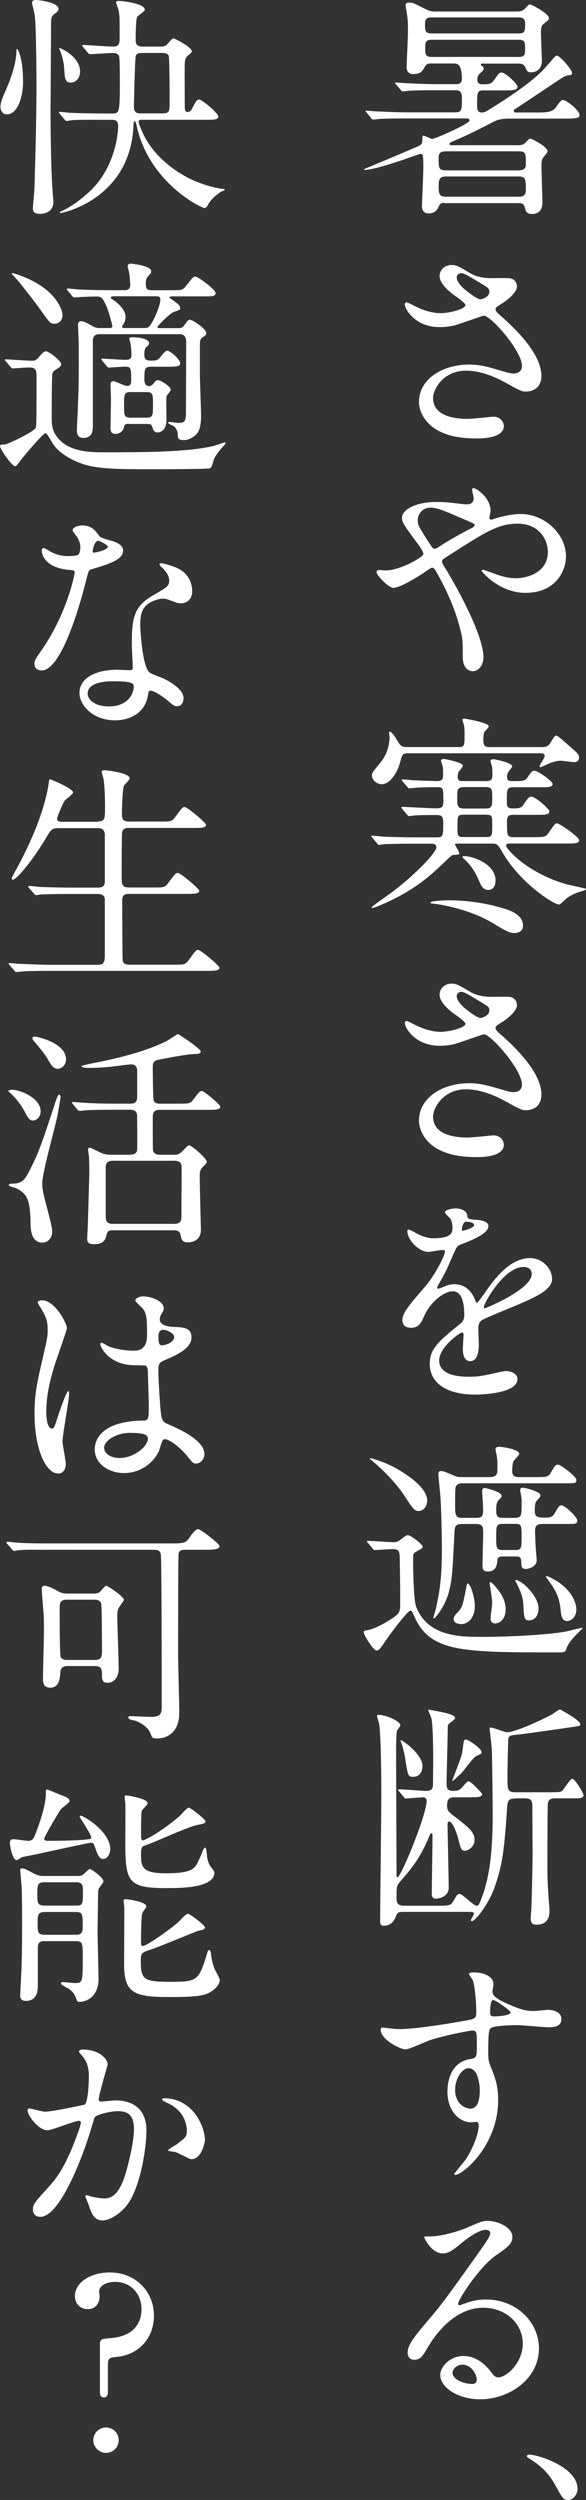
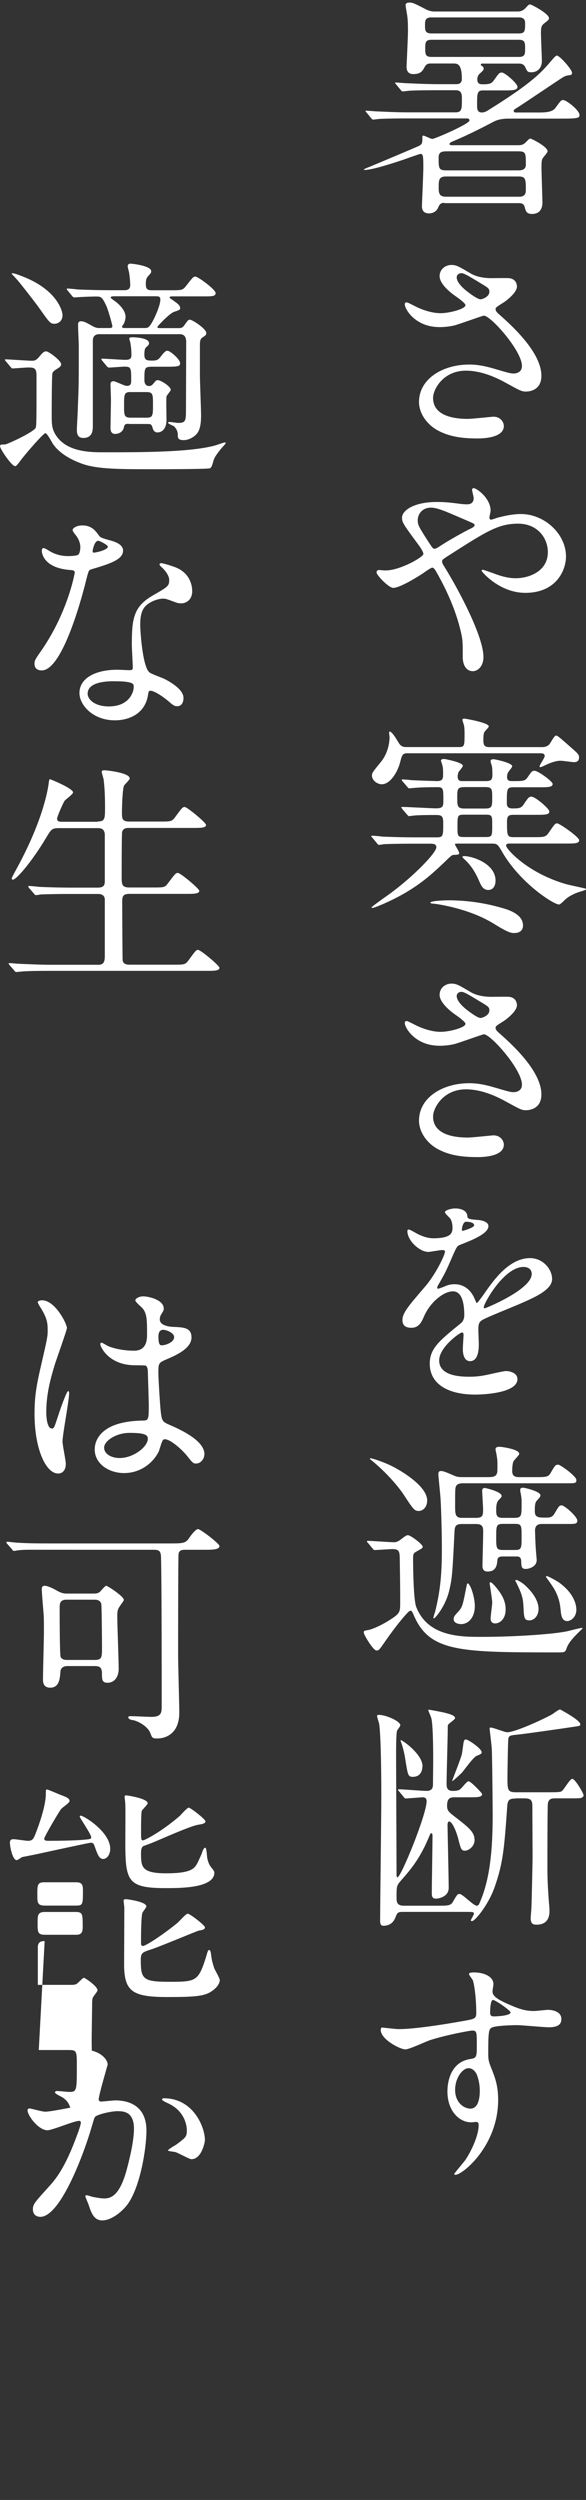
<svg xmlns="http://www.w3.org/2000/svg" id="a" width="129.66" height="552.45" viewBox="0 0 129.66 552.45">
  <rect x="0" y="0" width="129.66" height="552.45" fill="#333333" stroke="none" />
  <path d="M98.3,44.82c-.88,0-1.09.47-1.35,1.04-.36.88-1.2,1.3-2.03,1.3-1.56,0-1.56-1.25-1.56-1.66,0-.36.31-7.12.31-8.42,0-2.7-.05-3.07-.68-3.07-.1,0-3.22,1.09-3.64,1.25-2.03.68-6.92,2.29-8.58,2.29-.1,0-.26,0-.26-.1s1.09-.52,1.35-.62c.47-.21,5.15-2.13,10.35-4.37,1.25-.52,1.25-.73,1.25-2.13,0-.16,0-.36.21-.36.31,0,1.61.73,1.98.73.57,0,8.22-3.33,8.22-4.06,0-.47-.36-.47-.62-.47h-13c-1.46,0-4.06,0-6.14.1-.16,0-1.4.16-1.51.16-.21,0-.31-.1-.47-.31l-.99-1.2c-.21-.26-.26-.26-.26-.36s.1-.1.21-.1c.31,0,1.92.16,2.29.16,1.51.05,4.21.21,7.12.21h10.19c1.51,0,1.51-.62,1.51-3.07,0-.73,0-1.82-1.3-1.82h-4.11c-1.51,0-4.06,0-6.14.1-.16,0-1.4.16-1.51.16-.21,0-.31-.1-.47-.31l-.99-1.2c-.21-.26-.26-.26-.26-.36s.1-.1.21-.1c.31,0,1.92.16,2.29.16,1.51.05,4.16.21,7.12.21h3.85c.36,0,1.3,0,1.3-1.14,0-3.22-.88-3.43-1.82-3.43h-5.1c-.26,0-.88,0-1.25.68-.57,1.04-.94,1.66-2.6,1.66-1.14,0-1.46-.78-1.46-1.61,0-.36.31-6.6.31-7.85,0-1.72-.05-2.6-.16-3.43-.05-.31-.36-2.03-.36-2.34,0-.52.52-.57.83-.57.68,0,.99.1,3.48,1.4,1.09.57,1.66.57,2.18.57h18.36c.68,0,1.2-.26,1.66-.73.62-.68.73-.83,1.04-.83s4.16,2.03,4.16,3.02c0,.36-.1.42-1.09,1.2-.52.42-.68.78-.68,2.03,0,.99.21,5.82.21,6.24,0,1.4-.83,2.5-2.34,2.5-.83,0-.88-.16-1.35-1.14-.36-.78-1.09-.78-1.35-.78h-8.16c-.1,0-.31,0-.31.26,0,.16.1.21.16.21.16.1.47.26.47.68,0,.26-.21.47-.94,1.14-.26.26-.47.62-.47,1.25,0,.73.36,1.04,1.14,1.04,1.66,0,2.03-.16,2.6-.99,1.04-1.46,1.14-1.61,1.72-1.61.62,0,3.43,2.39,3.43,3.17s-1.2.78-2.96.78h-4.68c-1.3,0-1.3.68-1.3,3.22,0,.83,0,1.66,1.09,1.66.52,0,1.09-.31,1.4-.52,9.88-6.14,11.8-8.42,13.94-10.92.31-.36.94-1.14,1.2-1.14.68,0,3.38,3.12,3.38,3.8,0,.42-.26.52-.47.52-.78.1-1.04.16-1.77.62-1.46.94-8.53,5.72-10.19,6.76-.42.26-.47.31-.47.52,0,.36.31.36.52.36h4.78c1.51,0,3.22,0,3.95-1.04,1.09-1.51,1.25-1.72,1.66-1.72.73,0,3.64,2.24,3.64,3.33,0,.52-.16.78-3.17.78h-12.53c-1.82,0-2.86.42-3.48.78q-5.15,2.7-8.53,4.11c-.62.26-1.04.42-1.04.73,0,.26.36.26.57.26h14.61c.42,0,1.09,0,1.72-.68.62-.62.73-.78.99-.78s3.8,1.77,3.8,2.81c0,.26-.88,1.25-1.04,1.46-.26.42-.31.78-.31,2.08,0,1.14.21,7.23.21,7.75,0,.73-.16,2.55-2.29,2.55-1.25,0-1.4-.62-1.66-1.61-.21-.78-.94-.78-1.3-.78h-16.48ZM95.44,3.85c-1.4,0-1.4.78-1.4,1.77s0,1.77,1.4,1.77h19.4c1.35,0,1.35-.62,1.35-2.34,0-1.2-1.04-1.2-1.35-1.2h-19.4ZM95.44,8.79c-1.35,0-1.35.73-1.35,1.87,0,1.25,0,1.92,1.35,1.92h19.4c1.35,0,1.35-.68,1.35-1.87s0-1.92-1.35-1.92h-19.4ZM98.82,33.44c-1.14,0-1.77.21-1.77,1.35,0,2.44,0,2.86,1.77,2.86h15.81c.57,0,1.72,0,1.72-1.25,0-2.6,0-2.96-1.72-2.96h-15.81ZM98.62,39c-1.51,0-1.56.88-1.56,2.29,0,1.3.05,2.18,1.56,2.18h16.17c.52,0,1.56,0,1.56-1.4,0-2.39,0-3.07-1.56-3.07h-16.17Z" fill="#fff" />
  <path d="M97.21,72.28c-5.36,0-7.64-4-7.64-4.99,0-.26.05-.47.42-.47.21,0,1.09.47,2.13.99,1.72.83,3.69,1.4,5.36,1.4,1.98,0,5.51-.94,5.51-1.77,0-.47-1.72-1.66-2.39-2.13-1.4-.99-3.33-2.76-3.33-4.26,0-1.66,1.4-2.5,2.6-2.5,1.09,0,1.61.31,4,1.72.68.42,2.08,1.2,4.89,1.2.62,0,3.28-.05,3.85,0,1.77.16,1.77,1.72,1.77,1.87,0,1.35-2.44,3.22-3.17,3.64-1.4.88-1.56.99-1.56,1.35s.31.73.62.99c2.7,2.39,9.52,8.42,9.52,13.73,0,3.48-3.12,3.48-3.43,3.48-.94,0-1.3-.21-4.42-1.92-1.98-1.09-5.3-2.7-8.84-2.7-5.04,0-7.28,4.11-7.28,6.03,0,3.33,3.28,4.63,7.7,4.63.88,0,5.3-.47,5.41-.47,1.72-.16,2.55,1.14,2.55,2.03,0,2.76-4.99,2.76-5.93,2.76-4.32,0-6.6-.73-8.37-1.61-2.65-1.3-4.47-3.9-4.47-6.45,0-5.15,5.3-8.27,11.08-8.27,1.25,0,2.76.1,5.62.94,3.22.94,3.54,1.04,4.26,1.04.57,0,1.82-.26,1.82-1.66,0-3.38-6.92-11.13-8.42-11.13-.31,0-5.51,1.92-6.6,2.18-1.56.36-3.02.36-3.22.36ZM106.36,66.14c.31,0,1.92-.52,1.92-1.66,0-.68-.16-.83-1.82-1.82-3.43-2.08-3.85-2.29-4.42-2.29-.36,0-.99.26-.99.94,0,1.25,1.87,2.76,2.29,3.07.73.57,2.34,1.77,3.02,1.77Z" fill="#fff" />
  <path d="M85.46,126.05c2.96,0,8.22-2.91,8.22-3.64,0-.36-.47-1.14-.83-1.66-3.48-4.73-3.9-5.25-3.9-6.34,0-1.66,2.76-3.48,7.64-3.48,1.61,0,2.86.1,4.84.36,1.09.16,1.77.16,1.92.16.88,0,1.46-.42,1.46-1.4,0-.26-.36-1.56-.36-1.82,0-.21.16-.36.36-.36.62,0,3.74,2.18,3.74,4.99,0,.26-.26,1.25-.26,1.51,0,.16.05.47.36.47.26,0,1.3-.42,1.56-.47,1.4-.36,3.28-.78,5.04-.78,5.25,0,9.98,4.42,9.98,9.36,0,3.12-2.18,8.06-9,8.06-5.72,0-9.67-4.68-9.67-4.89,0-.16.16-.21.31-.21.1,0,1.87.62,2.18.73,1.51.57,3.12,1.14,5.1,1.14,2.7,0,7.07-1.4,7.07-5.77,0-3.07-2.24-6.29-6.6-6.29s-7.02,1.72-15.24,6.97c-1.56.99-1.56,1.04-1.56,1.4,0,.31.16.62.57,1.25,3.12,5.04,8.58,15.29,8.58,19.86,0,2.03-1.25,3.12-2.34,3.12-1.56,0-2.24-1.51-2.24-3.07,0-3.64,0-4-.57-6.24-.36-1.46-1.61-6.34-5.46-12.95-.21-.31-.42-.62-.73-.62-.26,0-1.46.83-2.18,1.35-.57.36-4.84,3.12-6.45,3.12-.99,0-3.69-2.81-3.69-3.43,0-.31.26-.52.47-.52s.99.1,1.66.1ZM92.43,114.97c0,1.04.21,1.4,2.34,4.73.94,1.4.99,1.56,1.4,1.56.36,0,.83-.36,1.25-.62,1.4-.94,5.1-3.07,6.86-3.9.52-.26.73-.47.73-.73,0-.21-.16-.31-1.61-.94-4.94-2.13-5.93-2.55-7.23-2.81-2.5-.47-3.74,1.2-3.74,2.7Z" fill="#fff" />
  <path d="M89.05,178.78c-.21-.26-.26-.31-.26-.36,0-.1.1-.1.21-.1,1.2,0,6.45.31,7.49.31,1.61,0,1.61-.57,1.61-1.77,0-2.5,0-2.91-1.25-2.91-.68,0-3.59,0-5.15.16-.21,0-.94.1-1.14.1-.16,0-.26-.1-.42-.31l-1.04-1.2q-.21-.26-.21-.36c0-.1.05-.1.21-.1.26,0,1.61.1,1.87.16.88.05,5.36.21,5.67.21,1.35,0,1.4-.57,1.4-1.56,0-.88,0-1.51-.21-2.08,0-.1-.26-.78-.26-.83,0-.42.47-.42.73-.42.1,0,4.11.73,4.11,1.51,0,.26-.78,1.14-.94,1.35-.05.1-.21.57-.21.99,0,1.04.62,1.04,1.04,1.04h5.25c1.3,0,1.4-.52,1.4-1.51,0-.26,0-1.2-.1-1.77-.05-.16-.31-.94-.31-1.14,0-.42.57-.42.68-.42.21,0,4.11.78,4.11,1.56,0,.26-.73,1.04-.83,1.25-.21.21-.31.78-.31,1.09,0,.94.57.94,1.3.94,2.24,0,2.7,0,3.28-.88.88-1.3.99-1.4,1.51-1.4.78,0,4,2.34,4,2.91,0,.73-1.04.73-2.81.73h-5.82c-1.51,0-1.51.36-1.51,3.48,0,.57.1,1.2,1.25,1.2,1.4,0,1.92-.05,2.44-.83,1.04-1.56,1.2-1.77,1.77-1.77.83,0,3.95,2.65,3.95,3.28,0,.73-1.09.73-2.81.73h-5.1c-.88,0-1.46.1-1.46,1.4,0,3.17,0,3.54,1.46,3.54h4.37c2.24,0,2.7,0,3.33-.88,1.35-1.98,1.51-2.18,1.92-2.18.52,0,4.89,3.02,4.89,3.74s-1.04.73-2.81.73h-12.58c-.31,0-.78,0-.78.47,0,.68,4.63,6.03,13.37,8.53.62.16,3.33.73,3.9.88.26.05.42.1.42.26,0,.1-.88.36-1.04.42-.99.26-2.39.83-3.33,1.61-.36.26-1.25,1.3-1.61,1.3-1.2,0-8.58-4.73-12.53-11.54-.99-1.72-1.14-1.92-2.29-1.92h-7.64c-.36,0-.57,0-.57.16,0,.21.94,1.56.94,1.92s-.21.36-1.2.42c-.42,0-.57.16-2.18,1.72-3.02,2.86-6.34,5.98-13.26,9.05-.52.21-2.13.94-2.55.94-.1,0-.21,0-.21-.1,0-.16,2.6-1.98,2.86-2.18,5.62-3.85,11.49-9.78,11.49-11.13,0-.78-.83-.78-1.4-.78h-3.64c-4.52,0-6.03.1-6.55.1-.16.05-.94.16-1.09.16-.21,0-.31-.16-.47-.36l-.99-1.2c-.1-.1-.26-.26-.26-.31,0-.1.1-.16.21-.16.36,0,1.98.16,2.29.21,2.55.1,4.68.16,7.12.16h4.84c1.46,0,1.46-.31,1.46-3.22,0-1.51-.36-1.72-1.61-1.72s-4.06,0-5.2.16c-.16,0-.57.1-.73.1-.21,0-.36-.26-.47-.36l-.99-1.14ZM90.4,166.45c-1.35,0-1.4.21-1.92,2.18-.47,1.82-2.08,4.68-4,4.68-1.04,0-2.18-.88-2.18-1.92,0-.62.21-.83,1.98-3.02,1.25-1.51,1.87-3.54,1.92-5.41,0-.21-.21-1.3,0-1.3.52,0,1.35,1.4,1.98,2.44.57.99,1.25.99,1.82.99h11.54c1.25,0,1.25-.31,1.25-3.02,0-.88-.05-1.56-.16-1.92-.05-.16-.31-.94-.31-1.09,0-.26.36-.26.47-.26.05,0,5.36.88,5.36,1.72,0,.21-.83,1.04-.94,1.2-.26.36-.26,1.35-.26,1.72,0,1.09.1,1.66,1.35,1.66h11.49c.47,0,1.14,0,1.72-.57.26-.21,1.09-1.98,1.51-1.98.31,0,.57.21,2.76,2.13,2.08,1.82,2.34,2.03,2.34,2.7,0,1.04-.83,1.04-1.14,1.04-.42,0-2.44-.31-2.91-.31-.36,0-1.09,0-2.76.68-.26.1-1.46.73-1.72.73-.16,0-.21-.05-.21-.1,0-.42,1.14-1.92,1.14-2.34,0-.62-.52-.62-1.25-.62h-28.86ZM99.08,198.95c3.85,0,7.9.47,12.27,1.77,2.39.68,4.37,1.82,4.37,3.8,0,1.56-1.46,1.66-1.87,1.66-.73,0-1.2.05-4.63-2.08-5.67-3.48-13-4.42-13.52-4.42-.21,0-.47-.1-.47-.21-.05-.42,3.43-.52,3.85-.52ZM102.83,173.94c-1.66,0-1.66.42-1.66,2.44,0,1.87.1,2.29,1.66,2.29h4.47c1.61,0,1.61-.42,1.61-2.5,0-1.82-.05-2.24-1.61-2.24h-4.47ZM107.51,184.97c1.4,0,1.4-.26,1.4-2.65,0-2.03,0-2.29-1.4-2.29h-4.89c-1.4,0-1.4.26-1.4,2.65,0,2.03,0,2.29,1.4,2.29h4.89ZM109.64,194.64c0,1.09-.52,2.03-1.61,2.03s-1.56-.94-1.87-1.66c-.62-1.4-1.46-3.38-3.48-5.2-.26-.21-.36-.42-.36-.52.26-.52,7.33.83,7.33,5.36Z" fill="#fff" />
  <path d="M97.21,231.09c-5.36,0-7.64-4-7.64-4.99,0-.26.05-.47.42-.47.21,0,1.09.47,2.13.99,1.72.83,3.69,1.4,5.36,1.4,1.98,0,5.51-.94,5.51-1.77,0-.47-1.72-1.66-2.39-2.13-1.4-.99-3.33-2.76-3.33-4.26,0-1.66,1.4-2.5,2.6-2.5,1.09,0,1.61.31,4,1.72.68.42,2.08,1.2,4.89,1.2.62,0,3.28-.05,3.85,0,1.77.16,1.77,1.72,1.77,1.87,0,1.35-2.44,3.22-3.17,3.64-1.4.88-1.56.99-1.56,1.35s.31.73.62.99c2.7,2.39,9.52,8.42,9.52,13.73,0,3.48-3.12,3.48-3.43,3.48-.94,0-1.3-.21-4.42-1.92-1.98-1.09-5.3-2.7-8.84-2.7-5.04,0-7.28,4.11-7.28,6.03,0,3.33,3.28,4.63,7.7,4.63.88,0,5.3-.47,5.41-.47,1.72-.16,2.55,1.14,2.55,2.03,0,2.76-4.99,2.76-5.93,2.76-4.32,0-6.6-.73-8.37-1.61-2.65-1.3-4.47-3.9-4.47-6.45,0-5.15,5.3-8.27,11.08-8.27,1.25,0,2.76.1,5.62.94,3.22.94,3.54,1.04,4.26,1.04.57,0,1.82-.26,1.82-1.66,0-3.38-6.92-11.13-8.42-11.13-.31,0-5.51,1.92-6.6,2.18-1.56.36-3.02.36-3.22.36ZM106.36,224.95c.31,0,1.92-.52,1.92-1.66,0-.68-.16-.83-1.82-1.82-3.43-2.08-3.85-2.29-4.42-2.29-.36,0-.99.26-.99.94,0,1.25,1.87,2.76,2.29,3.07.73.57,2.34,1.77,3.02,1.77Z" fill="#fff" />
  <path d="M89.05,291.67c0-1.56,1.46-3.22,4.99-7.33,2.34-2.7,4.42-7.02,4.42-7.75,0-.31-.36-.36-.57-.36-.52,0-2.65.42-3.12.42-1.98,0-4.63-2.55-4.63-4.58,0-.16,0-.36.31-.36s1.66.83,1.98.99c.62.31,2.03.94,3.43.94,4.26,0,4.26-1.4,4.26-2.44,0-.31-.05-1.14-.42-1.82-.16-.26-1.25-1.2-1.25-1.51,0-.42,1.35-.83,2.29-.83,1.25,0,2.55.47,2.65,1.61.05.68.26.78,2.34.94.36,0,2.34.26,2.34,1.35,0,1.72-3.8,3.17-6.19,4.11-.78.31-.83.42-1.98,3.07-1.25,2.86-1.46,3.28-2.81,5.62-.26.47-.36.62-.36.83,0,.1.05.21.21.21s1.14-.36,1.61-.57c.57-.26,1.25-.42,2.03-.42.68,0,3.07.1,4.42,3.17.36.88.42.99.52.99.16,0,1.87-2.39,2.13-2.81,1.72-2.39,5.1-7.12,9.62-7.12,2.86,0,4.89,2.44,4.89,4.63,0,2.44-4.11,4.16-7.33,5.56-1.3.57-7.18,2.91-8.11,3.48-.83.52-.88,1.09-.88,2.18,0,.47.1,2.65.1,3.12,0,.83,0,3.8-1.92,3.8-1.4,0-1.61-1.72-1.61-2.65,0-.52.16-3.02.16-3.07,0-.21,0-.62-.36-.62-.42,0-5.04,3.22-5.04,6.19,0,3.59,5.2,3.59,6.71,3.59,1.3,0,2.29-.1,3.33-.31.73-.1,4.06-.94,4.73-.94,1.09,0,2.55.52,2.55,1.77,0,3.22-8.06,3.43-9.31,3.43-6.6,0-10.09-2.7-10.09-6.81,0-3.33,1.98-4.99,6.86-8.94.52-.42.78-1.04.78-1.82,0-2.34-.42-5.25-2.5-5.25s-5.04,2.39-6.4,5.51c-.57,1.3-1.14,2.55-2.81,2.55-.99,0-1.98-.31-1.98-1.72ZM102.31,272.01c.1,0,2.6-.68,2.6-1.25,0-.68-1.3-.78-1.77-.78-.73,0-.94,1.46-.94,1.66s0,.36.1.36ZM107.04,288.86c0,.1.05.26.21.26s10.4-4.16,10.4-7.59c0-1.3-1.14-1.56-1.82-1.56-4.32,0-8.79,8.06-8.79,8.89Z" fill="#fff" />
  <path d="M81.4,340.97q-.21-.26-.21-.31c0-.1.1-.16.16-.16.83,0,4.94.31,5.88.31.36,0,.83-.16,1.25-.47,1.04-.78,1.4-1.09,1.77-1.09.62,0,3.28,2.03,3.28,2.55,0,.31-.16.36-1.35,1.04-.78.42-.78.62-.78,1.77,0,2.13.1,8.89.68,10.45,2.55,6.66,9.88,6.66,14.46,6.66,7.38,0,15.6-.57,18.77-1.2.52-.1,3.02-.78,3.43-.78,0,0,.16,0,.16.1,0,.05-.78.78-.94.94-.52.52-2.08,2.03-2.55,3.33-.31.94-.42,1.04-1.66,1.04-21.58,0-28.55,0-32.08-7.96-.31-.68-.52-1.25-.78-1.25s-.57.26-.68.42c-1.61,1.66-3.85,4.68-5.3,6.81-.99,1.4-1.09,1.56-1.61,1.56-.73,0-2.81-3.48-2.81-3.95,0-.42.1-.42.99-.57,1.14-.21,3.43-1.35,4.78-2.24,2.29-1.46,2.29-1.72,2.29-4,0-1.77,0-3.38-.1-9.78-.05-1.35-.16-1.87-1.61-1.87-.62,0-3.38.21-3.95.21-.21,0-.26-.1-.47-.36l-.99-1.2ZM94.51,331.61c0,1.51-.99,2.29-1.87,2.29-.94,0-1.2-.36-3.48-3.85-.57-.83-2.86-3.95-6.81-7.23-.47-.36-.52-.42-.52-.47s.1-.1.21-.1c.16,0,2.65.68,5.04,1.92.78.42,7.44,3.95,7.44,7.44ZM108.34,326.41c1.72,0,1.72-.88,1.72-1.92,0-1.4.05-1.61-.16-2.81,0-.21-.26-1.2-.26-1.4,0-.31.16-.57.88-.57.42,0,4.37.52,4.37,1.56,0,.31-1.2,1.4-1.3,1.72-.21.47-.26,1.56-.26,2.03s0,1.4,1.46,1.4h3.74c2.18,0,2.76,0,3.28-.88.99-1.72,1.09-1.87,1.72-1.87.47,0,4,2.55,4,3.38,0,.73-.21.73-2.29.73h-22.83c-.62,0-1.09.1-1.4.47-.31.42-.31.78-.31,4.47,0,1.77,0,2.7,1.46,2.7h3.17c1.46,0,1.56-.52,1.56-1.82,0-.62-.21-3.9-.21-4.11s.05-.68.57-.68c.1,0,3.74.78,3.74,1.77,0,.26-.05.26-.73.99-.47.57-.47,1.46-.47,2.34,0,1.2.36,1.51,1.46,1.51h2.5c1.66,0,1.66-.42,1.66-3.02,0-.47.05-.94-.1-1.82,0-.16-.21-1.04-.21-1.25,0-.47.21-.57.62-.57.47,0,3.85.83,3.85,1.66,0,.36-.1.42-.88,1.3-.26.31-.36.94-.36,1.98s.05,1.66,1.82,1.66h.94c.68,0,1.2-.21,1.56-.83.99-1.66,1.09-1.87,1.61-1.87.68,0,3.48,2.5,3.48,3.38,0,.73-.57.73-1.92.73h-5.98c-1.14,0-1.46.68-1.46,1.46,0,.16.1,3.28.16,3.8,0,.42.21,2.5.21,2.7,0,1.61-1.92,1.98-2.39,1.98-.99,0-.99-.47-1.04-1.72,0-1.04-.68-1.04-1.09-1.04h-3.07c-.94,0-1.09.52-1.09.68-.1,1.09-.21,2.65-2.18,2.65-1.14,0-1.14-.88-1.14-1.35s.16-6.14.16-7.28c0-1.04,0-1.87-1.56-1.87h-3.17c-1.2,0-1.56.36-1.61,1.61-.47,9.31-.52,10.3-1.14,12.95-.83,3.69-3.22,6.29-3.38,6.29-.1,0-.16-.05-.16-.1,0-.21.36-1.3.42-1.51,1.14-4.63,1.46-8.27,1.46-13.83,0-3.12-.16-9.93-.36-11.86-.36-3.8-.42-4.26-.42-4.58,0-.57.26-.68.57-.68.57,0,1.14.26,3.07,1.09.57.26,1.25.26,1.72.26h6.03ZM105.06,354.9c0,2.65-1.51,4-3.02,4-.47,0-1.66-.16-1.66-1.09,0-.42.05-.62.83-1.46,1.14-1.2,1.14-1.46,1.98-5.67.1-.52.16-.78.31-.78.21,0,.62.78.73,1.04.47,1.2.83,2.76.83,3.95ZM111.88,355.63c0,2.24-1.35,3.12-2.34,3.12-.78,0-.99-.62-.99-1.04,0-.57.36-3.07.36-3.59,0-.68-.57-4.11-.57-4.21s0-.26.16-.26c.36,0,1.09.94,1.2,1.04,1.2,1.46,2.18,2.96,2.18,4.94ZM111.25,336.75c-1.46,0-1.46.52-1.46,2.91s0,2.86,1.46,2.86h2.76c1.4,0,1.4-.47,1.4-2.91s0-2.86-1.4-2.86h-2.76ZM119.16,355.53c0,1.56-.99,2.55-2.03,2.55-1.14,0-1.2-.62-1.3-2.96-.1-1.72-.21-2.55-1.4-4.99-.31-.68-.42-.78-.42-.83,0-.1.16-.16.26-.16.16,0,1.3.57,2.03,1.3,1.51,1.4,2.86,3.28,2.86,5.1ZM127.53,355.68c0,1.66-1.2,2.55-2.03,2.55-1.2,0-1.35-1.35-1.46-2.5-.26-3.12-1.51-4.84-2.55-6.29-.57-.83-.68-.88-.68-.99s.05-.16.16-.16c.36,0,2.24,1.09,2.7,1.4,3.48,2.5,3.85,5.1,3.85,5.98Z" fill="#fff" />
  <path d="M114.11,397.44c-1.25,0-1.77.21-1.87,1.61-.68,9.62-.94,12.74-2.86,18.15-1.35,3.74-4.26,7.33-4.94,7.33-.21,0-.26-.1-.26-.16,0-.21.68-1.2.68-1.46,0-.42-.21-.42-1.92-.42h-13.68c-1.3,0-1.35.16-1.82,1.35-.52,1.25-1.51,1.72-2.6,1.72-.47,0-.73-.26-.73-1.04,0-3.9.26-23.19.26-27.56,0-3.64-.05-13.05-.47-16.02-.05-.26-.47-1.46-.47-1.77,0-.21.21-.21.42-.21,1.56,0,4.73,1.4,4.73,2.29,0,.21-.62.99-.73,1.2-.21.73-.21,4.21-.21,5.41,0,3.74.1,22.31.1,26.52,0,.1,0,.47.21.47.78,0,6.45-13.88,6.45-16.85,0-.57-.36-.83-.78-.83-.52,0-3.38.26-3.85.26-.21,0-.26-.1-.47-.36l-.99-1.2q-.26-.26-.26-.31c0-.1.16-.16.21-.16.88,0,5.15.36,6.14.36,1.04,0,1.35-.52,1.4-1.25,0-.36.05-4.47.05-5.15,0-1.92,0-7.44-.36-9.46-.05-.36-.73-1.87-.73-1.98s.1-.1.21-.1c.05,0,2.96.52,3.69.73.78.21,2.03.52,2.03,1.14,0,.26-1.25,1.09-1.46,1.35-.16.16-.16.26-.16.99,0,1.72-.26,10.19-.26,12.17,0,1.04.26,1.56,1.46,1.56.94,0,1.35-.16,1.72-.52.26-.21,1.3-1.61,1.66-1.61.57,0,3.02,2.65,3.02,2.81,0,.73-.99.73-2.76.73h-3.38c-1.04,0-1.61.31-1.61,1.87,0,1.04.36,1.35,1.4,2.18,3.38,2.6,4.68,3.59,4.68,5.41,0,1.46-1.4,2.34-2.08,2.34-.83,0-.94-.26-1.56-2.76-.42-1.56-1.3-3.69-1.98-3.69-.36,0-.36.68-.36.83,0,.62.26,11.86.26,13.83s-2.18,2.39-2.86,2.39c-.78,0-.88-.57-.88-1.2,0-1.82.16-10.66.16-12.69,0-.1,0-.57-.26-.57-.1,0-.21.05-.36.42-2.08,5.15-4.21,7.59-6.4,10.09-.94,1.09-.94,1.2-.94,3.74,0,.99.1,1.77,1.66,1.77h7.49c2.18,0,2.86,0,3.33-.88.88-1.51.99-1.72,1.46-1.72.68,0,3.07,2.6,3.8,2.6.31,0,.47-.21.62-.57,2.34-5.25,2.91-11.86,2.91-19.45,0-1.4-.1-13.57-.21-14.82-.1-1.3-.47-4.11-.47-4.32,0-.16.05-.21.26-.21.57,0,3.07,1.04,3.64,1.04,1.61,0,7.23-2.5,9.83-3.9.31-.16,1.51-1.14,1.87-1.14,0,0,4.47,2.34,4.47,3.28,0,.36-.1.36-1.92.62-1.66.26-10.04,1.46-11.96,1.66-1.61.16-1.82.21-2.03.78-.1.36-.21,7.54-.21,8.58,0,2.81,0,3.38,1.82,3.38h7.59c1.77,0,2.29-.05,2.55-.21.47-.21,1.82-2.76,2.39-2.76.62,0,2.5,3.22,2.5,3.64,0,.31-.31.47-.52.57-.36.1-.62.1-2.6.1h-3.02c-.83,0-1.56,0-1.77,1.14-.1.47-.1,13.42-.1,14.66,0,2.91.26,6.19.36,7.49.05.42.1.99.1,1.46,0,.83,0,3.17-2.86,3.17-.88,0-1.3-.26-1.3-1.51,0-.16.16-1.98.16-2.18.05-.83.26-10.09.26-11.28,0-1.61-.05-9.67-.05-11.34,0-1.4-.62-1.61-1.82-1.61h-1.87ZM93.47,390.26c0,.78-.26,2.39-2.13,2.39-1.04,0-1.09-.36-1.61-3.54-.21-1.51-.52-2.65-.73-3.38-.05-.21-.36-.94-.36-1.09s.1-.1.21-.05c1.56.88,4.63,3.54,4.63,5.67ZM103.09,384.39c.52,0,3.48,2.03,3.48,2.81,0,.31,0,.36-1.14.83-.73.31-2.76,3.17-3.22,3.69-.21.21-1.92,1.87-2.18,1.87-.05,0,1.98-5.04,2.18-6.03.1-.47.31-2.39.42-2.76.1-.26.21-.42.47-.42Z" fill="#fff" />
  <path d="M88.22,448.4c3.59,0,10.35-1.09,14.14-1.77,2.7-.47,3.02-.52,3.02-1.87,0-2.55-.31-5.72-.73-7.07-.05-.26-.88-1.2-.88-1.46,0-.36.78-.36,1.09-.36,2.29,0,4.32.94,4.32,2.6,0,.26-.21,1.35-.21,1.61,0,1.2,1.51,1.98,4.58,3.28,1.3.52,2.65,1.04,4.58,1.04.52,0,2.7-.26,3.12-.26.68,0,2.96.21,2.96,2.03,0,1.35-.99,1.82-2.81,1.82-1.09,0-5.93-.47-6.92-.47-1.25,0-4.63.1-5.62.52-.73.31-.83,1.04-.83,5.62,0,1.46.05,1.82.68,3.38.88,2.18,1.51,3.95,1.51,7.02,0,10.09-7.85,16.54-9.46,16.54-.1,0-.26-.05-.26-.21,0-.1,2.13-2.6,2.5-3.12,1.35-2.03,2.91-5.41,2.91-7.64,0-.16,0-.73-.52-.73-.16,0-.94.1-1.09.1-2.81,0-5.3-2.65-5.3-6.81,0-.68,0-6.4,5.04-7.18,1.46-.21,1.46-.52,1.46-3.17,0-2.81,0-3.12-1.04-3.12-.52,0-5.82.99-9.2,2.08-.88.26-4.68,2.08-5.56,2.08-1.14,0-5.46-2.18-5.46-4.32,0-.21.1-.47.26-.52.52.05,3.02.36,3.74.36ZM103.66,457.03c-1.3,0-2.96,2.13-2.96,4.78,0,2.91,2.03,4.16,3.38,4.16,2.03,0,2.08-3.12,2.08-3.95,0-1.87-.52-3.22-.68-3.64-.16-.36-.78-1.35-1.82-1.35ZM108.44,444.6c0,.83.21.99.94.99.21,0,3.59-.1,3.59-.88,0-.42-3.48-2.86-3.95-2.76-.36.1-.57,1.3-.57,2.65Z" fill="#fff" />
-   <path d="M115.67,517.87c0-4.26-3.59-7.9-8.79-7.9-6.86,0-11.28,7.12-12.22,8.74-1.04,1.77-1.56,2.76-2.96,2.76-1.25,0-1.51-1.04-1.51-1.46,0-1.3.42-2.44,4.11-6.76,3.38-3.95,3.9-4.63,11.75-15.65,1.72-2.44,2.44-3.54,2.44-4.11,0-.36-.36-.73-.99-.73-1.92,0-4.99,2.6-5.88,3.33-2.08,1.72-2.81,1.87-3.69,1.87-2.44,0-4.06-3.33-4.06-3.59,0-.16.16-.16,1.25-.16,2.76,0,6.6-1.25,8.06-1.87,3.22-1.4,3.59-1.56,4.73-1.56,2.08,0,5.46,1.3,5.46,3.59,0,1.51-1.2,2.34-3.69,4.06-3.74,2.65-8.32,9.78-8.32,10.66,0,.16.16.36.31.36.31-.1.99-.36,1.3-.47,1.66-.62,3.12-.83,4.58-.83,6.66,0,11.7,4.94,11.7,10.82,0,6.6-6.4,11.23-13,11.23-5.15,0-8.84-2.76-8.84-5.36,0-1.87,2.18-4.21,5.15-4.21,2.44,0,4.47,1.46,5.93,3.33.73.94,1.04,1.4,1.77,1.4,1.77,0,5.41-3.17,5.41-7.49ZM102.31,522.55c-1.25,0-2.18.99-2.18,1.82,0,1.35,2.24,2.44,4.47,2.44.52,0,.88-.36.88-.94,0-1.25-1.25-3.33-3.17-3.33Z" fill="#fff" />
-   <path d="M125.71,552.45c-1.04,0-1.25-.36-2.96-3.48-1.04-1.82-2.39-3.64-5.46-5.56-.16-.1-.73-.42-.73-.62,0-.16.16-.36.57-.36,1.82,0,10.66,2.7,10.66,7.59,0,1.25-1.04,2.44-2.08,2.44Z" fill="#fff" />
-   <path d="M1.46,25.27c-.83,0-1.35-.78-1.35-1.66,0-.99.36-1.87,1.4-4.21.36-.88,2.13-4.89,2.13-8.32,0-.16,0-.26.16-.26.1,0,1.3,1.82,1.3,7.28,0,3.07-1.09,7.18-3.64,7.18ZM11.18,22.88c0,2.34,0,13.16.47,19.6,0,.36.16,1.82.16,2.13,0,1.87-1.4,2.65-2.96,2.65s-1.61-.78-1.56-1.4c.05-1.09.26-2.96.31-3.85.05-.88.47-14.14.47-22.98,0-4.63-.1-14.46-.42-15.86-.05-.42-.57-2.39-.57-2.6,0-.47.52-.57.94-.57,1.04.05,4.94.62,4.94,1.98,0,.31-.21.62-.83,1.04-.52.36-.83.68-.83,1.98,0,2.5-.1,15.39-.1,17.89ZM35.41,10.3c.47,0,.99,0,1.46-.36.21-.21,1.14-1.46,1.51-1.46.26,0,4.06,1.92,4.06,2.86,0,.21-.05.26-.78.88-.78.62-.73,1.25-.78,1.77-.05,1.35,0,7.96,0,9.46,0,.62,0,1.3.62,1.3s.99-.62,1.09-.94c.73-1.35.94-1.82,1.51-1.82.52,0,4.21,2.96,4.21,3.8,0,.68-1.09.68-2.76.68h-14.2c-.26,0-.68,0-.68.42s.73,2.13,1.3,3.28c2.29,4.37,6.19,7.18,8.74,8.63,3.74,2.18,8.06,2.96,8.74,2.96.1,0,.26,0,.26.16s-.21.21-.36.26c-.47.1-2.65,1.61-3.38,3.17-.26.42-.42.62-.73.62-.62,0-12.22-5.46-15.03-18.25-.21-.83-.21-.88-.42-.88-.26,0-.21.26-.26.94-.68,16.02-15.45,19.29-16.12,19.29-.05,0-.16,0-.16-.1,0-.16.21-.21.26-.26,2.24-.99,4.37-2.6,6.24-4.32,6.4-5.93,6.4-14.51,6.4-14.56,0-1.35-.88-1.35-1.51-1.35h-2.24c-2.08,0-5.56-.05-6.55.1-.21,0-.94.16-1.14.16-.1,0-.21-.1-.42-.31l-1.04-1.25c-.16-.16-.21-.26-.21-.31,0-.1.1-.16.16-.16.36,0,1.92.21,2.29.21,1.51.1,5.2.16,7.18.16h2.13c1.46,0,1.72,0,1.72-6.14,0-1.51,0-6.14-.16-6.5-.31-.73-1.04-.73-1.35-.73-.78,0-4.63.26-5.15.26-.16,0-.26-.16-.47-.36l-.99-1.2q-.21-.26-.21-.31c0-.16.1-.16.16-.16.94,0,5.62.36,6.66.36,1.46,0,1.46-.88,1.46-2.03,0-4.32,0-4.78-.21-5.88,0-.26-.57-1.56-.57-1.87s.36-.31.68-.31c.47,0,5.67.47,5.67,1.98,0,.31-1.46,1.2-1.66,1.51-.36.47-.36,4.37-.36,5.2,0,.99.42,1.4,1.56,1.4h3.85ZM15.65,18.25c-1.3,0-1.3-.94-1.46-3.28-.05-1.09-.47-2.86-.99-3.95,0-.05-.1-.26-.1-.31s.05-.1.1-.1c.21,0,4.52,1.92,4.52,5.2,0,1.4-.88,2.44-2.08,2.44ZM31.51,11.7c-.47,0-1.25,0-1.46.62-.21.57-.42,10.92-.42,11.34,0,1.4.94,1.4,1.61,1.4h4.68c1.61,0,1.61-.47,1.61-2.6,0-1.35,0-9.57-.21-10.14-.26-.62-.99-.62-1.51-.62h-4.32Z" fill="#fff" />
  <path d="M1.3,79.87q-.21-.26-.21-.36c0-.1.1-.1.16-.1.62,0,4.94.31,5.88.31.73,0,1.04-.31,1.46-.78.73-.88,1.09-1.3,1.61-1.3.57,0,3.33,2.03,3.33,2.86,0,.36-.31.62-.47.73-1.09.68-1.3.83-1.46,1.25-.16.42-.16,8.53-.16,9.52,0,1.4,0,2.65.78,3.95,2.39,4,7.75,4,10.92,4,8.16,0,18.67,0,24.29-1.46.36-.1,2.13-.73,2.34-.73.05,0,.16.05.16.16s-.05.16-.57.73c-.83.94-1.92,2.29-2.13,3.17-.31,1.09-.42,1.46-.78,1.66-.42.21-11.44.21-12.32.21-8.01,0-12.79,0-16.22-1.3-4.06-1.51-5.67-3.48-6.24-4.37-.26-.42-1.25-2.29-1.61-2.29-.47,0-4,4.11-5.2,5.62-1.14,1.51-1.25,1.66-1.51,1.66-.78,0-3.33-3.8-3.33-4.37,0-.42.21-.42,1.09-.42.42,0,6.19-2.65,6.76-3.64.21-.36.21-1.51.21-11.65,0-1.72-.68-1.72-1.92-1.72-.47,0-3.07.21-3.38.21-.21,0-.26-.16-.47-.36l-.99-1.2ZM13.83,69.68c0,1.2-.88,1.87-1.77,1.87-.94,0-1.14-.31-3.28-3.33-.94-1.35-4.37-5.72-4.89-6.29-.42-.47-.78-.88-1.3-1.4,0-.1.16-.16.21-.16.47,0,2.96.99,3.8,1.4,6.19,2.96,7.23,6.97,7.23,7.9ZM22.2,73.84c-.57,0-1.66,0-1.66,1.46v18.88c0,.99-.1,2.6-2.13,2.6-1.4,0-1.4-1.25-1.4-1.82,0-.73.21-4.06.21-4.73.21-5.25.21-5.36.21-13.68,0-.78-.16-4.06-.16-4.73,0-.47.1-.83.68-.83s1.09.26,2.65,1.14c.68.36,1.04.36,1.56.36h2.08c.26,0,.62,0,.62-.42,0-.31-.88-3.48-1.35-4.52-.94-1.98-1.14-2.03-2.34-2.03-.16,0-2.65.05-4,.16-.1,0-.62.05-.73.05-.16,0-.36-.16-.47-.31l-.99-1.2c-.1-.16-.21-.26-.21-.36,0-.05.05-.1.16-.1.36,0,1.98.16,2.29.21,2.55.1,4.73.16,7.18.16h3.07c.42,0,1.35,0,1.35-1.14,0-.42-.1-1.92-.26-2.76-.05-.26-.31-1.2-.31-1.4,0-.31.21-.57.62-.57.36,0,4.58.47,4.58,1.66,0,.36-.05.42-.62,1.04-.36.36-.57.78-.57,1.72,0,1.35.42,1.46,1.51,1.46h4.06c2.34,0,2.6,0,3.33-.94,1.46-1.87,1.61-2.08,2.08-2.08.57,0,4.47,2.86,4.47,3.64,0,.73-.83.73-2.39.73h-7.12c-.42,0-.68.05-.68.26,0,.16.62.47.99.78.73.52,1.35.94,1.35,1.56,0,.36-.16.42-1.35.83-.99.31-3.69,3.17-3.69,3.33,0,.26.31.26.52.26h4.11c.57,0,.88-.05,1.25-.52.78-1.09.94-1.35,1.3-1.35.52,0,3.64,1.98,3.64,2.96,0,.42-.16.52-.94,1.04-.36.26-.47.73-.47,1.56v6.6c0,1.46.26,7.75.26,9,0,2.7-.52,3.74-1.3,4.42-.31.26-1.3,1.04-2.55,1.04s-1.3-.47-1.3-1.2c0-1.14-.78-1.82-.94-1.92-.21-.1-1.2-.52-1.2-.68,0-.21.21-.21.31-.21.31,0,1.66.21,1.98.21,1.66,0,1.66-.62,1.66-3.12,0-2.34.05-12.69.05-14.77,0-1.72-1.04-1.72-1.56-1.72h-17.42ZM28.5,93.65c-.83,0-.94.16-1.09.78-.21,1.04-1.14,1.46-1.92,1.46-.94,0-1.04-.78-1.04-1.35,0-.62.1-5.25.1-6.24,0-.47-.1-2.86-.1-3.38,0-.21.05-.68.68-.68.42,0,2.39,1.04,2.91,1.04.83,0,.99-.42.99-1.09,0-2.86,0-3.17-1.46-3.17-.52,0-3.07.21-3.48.21-.16,0-.26-.1-.47-.31l-.99-1.2q-.21-.26-.21-.36c0-.1.1-.1.16-.1.73,0,4.37.26,5.15.26,1.25,0,1.35-.47,1.35-1.09,0-.78-.05-1.61-.21-2.5-.05-.47-.26-.88-.26-1.04,0-.31.16-.36.83-.36.05,0,3.54.05,3.54,1.3,0,.36-.26.57-.68.94-.31.26-.36,1.04-.36,1.46,0,1.25.31,1.46,1.72,1.46,1.09,0,1.4-.21,1.98-.99.68-.88,1.04-1.2,1.4-1.2.57,0,2.81,1.87,2.81,2.76,0,.68-.42.78-2.96.78h-3.22c-1.72,0-1.72.26-1.72,3.02,0,.52.21,1.25,1.04,1.25.52,0,.78-.36.94-.52.52-.62.57-.78.99-.78.68,0,2.86,1.4,2.86,2.13,0,.26-.88,1.2-.94,1.46-.1.68,0,4.63,0,5.1,0,2.86-1.82,2.86-1.98,2.86-.68,0-.94-.47-1.09-.99-.26-.83-.36-.88-1.25-.88h-4ZM25.38,65.47c-.52,0-.88.05-.88.26,0,.16.1.21.94.83,1.04.73,2.34,2.13,2.34,3.43,0,.62-.21,1.14-.36,1.51-.05.1-.42.57-.42.68,0,.31.42.31.57.31h4.32c.83,0,1.09,0,1.98-1.66.31-.57,1.61-3.28,1.61-4.63,0-.62-.26-.73-1.04-.73h-9.05ZM28.91,86.63c-1.46,0-1.46.52-1.46,3.02,0,2.08,0,2.65,1.46,2.65h3.54c1.4,0,1.4-.52,1.4-2.96,0-2.13,0-2.7-1.4-2.7h-3.54Z" fill="#fff" />
  <path d="M17.78,120.95c0-.78-.26-1.56-.73-2.29-.16-.26-.99-1.25-.99-1.46,0-.62,1.09-1.09,2.13-1.09,2.08,0,2.91,1.14,3.74,2.29.26.36.78.57,2.34.99.99.26,2.96.83,2.96,2.29,0,1.98-2.91,2.91-7.12,4.16-.47.16-.52.31-.99,2.13-.62,2.6-5.1,20.18-9.88,20.18-1.4,0-1.61-.94-1.61-1.46,0-.73.16-.99,1.72-3.22,5.67-8.32,7.18-16.69,7.18-16.95,0-.47-.36-.52-1.14-.57-6.14-.52-6.14-4.16-6.14-4.21,0-.21.05-.62.36-.62.21,0,.36.05,1.4.68.57.36,2.03,1.09,4,1.09.1,0,1.92,0,2.29-.31s.47-1.14.47-1.61ZM32.76,153.51c-.68,4.52-4.63,5.67-7.33,5.67-4.94,0-7.85-3.43-7.85-6.03,0-3.38,3.69-5.15,8.37-5.15.42,0,2.34.1,2.7.1.47,0,.73-.05.73-.57,0-.78-.21-4.26-.21-4.99,0-5.72.31-8.48,4.68-10.97,3.22-1.87,3.59-2.03,3.59-3.38,0-1.14-1.14-2.34-1.46-2.65-.47-.42-.68-.62-.68-.83,0-.16.16-.26.36-.26.36,0,1.98.47,3.07.88,3.59,1.35,3.8,4.52,3.8,5.3,0,1.98-1.4,2.7-2.44,2.7-.05,0-.68,0-1.2-.21-1.98-.73-2.18-.83-2.81-.83-1.25,0-2.96.73-3.8,1.56-1.2,1.14-1.25,3.02-1.25,4.32s.52,9.36,2.08,10.45c.47.36,2.91,1.2,3.38,1.46,1.09.57,4.11,2.24,4.11,4.16,0,.88-.36,1.82-1.4,1.82-.52,0-.83-.16-1.61-.83-1.4-1.25-3.8-2.86-4.52-2.55-.21.1-.21.31-.31.83ZM25.27,150.54c-1.2,0-5.88,0-5.88,2.76,0,1.25,1.56,2.81,4.68,2.81,5.04,0,5.77-3.95,5.46-4.78-.26-.78-3.07-.78-4.26-.78ZM23.87,120.8c0-.36-1.82-1.3-2.13-1.3-.88,0-1.25,2.13-1.25,2.29,0,.1.05.26.1.31.16.16,3.28-.52,3.28-1.3Z" fill="#fff" />
  <path d="M21.63,181.53c1.61,0,1.61-.62,1.61-3.22,0-3.59-.21-5.15-.31-6.08-.05-.26-.42-1.4-.42-1.66s.21-.36.57-.36,5.62.52,5.62,1.82c0,.31-1.09,1.3-1.25,1.56-.36.78-.47,4.89-.47,5.98,0,1.35.05,1.98,1.66,1.98h6.71c2.39,0,2.65,0,3.33-.88,1.56-2.13,1.72-2.34,2.18-2.34.57,0,4.73,3.48,4.73,3.95,0,.68-1.2.68-2.76.68h-14.25c-.57,0-1.3,0-1.56.88-.1.42-.1,8.53-.1,10.04,0,1.61.1,2.24,1.72,2.24h5.15c2.44,0,2.7,0,3.33-.88,1.61-2.13,1.77-2.34,2.24-2.34.57,0,4.73,3.48,4.73,3.95,0,.68-1.2.68-2.81.68h-12.58c-1.51,0-1.66.52-1.66,1.77,0,1.56.05,12.74.1,13,.21.78.83.88,1.66.88h9.52c2.39,0,2.65,0,3.33-.88,1.56-2.13,1.72-2.39,2.18-2.39.57,0,4.73,3.48,4.73,3.95,0,.68-1.2.68-2.76.68H11.28c-4.58,0-6.08.1-6.55.16-.21,0-.94.1-1.14.1-.16,0-.26-.1-.42-.31l-1.04-1.2q-.21-.26-.21-.36c0-.1.05-.1.21-.1.31,0,1.92.16,2.29.16,2.55.1,4.68.21,7.12.21h9.93c.94,0,1.72,0,1.72-1.87v-12.53c0-.62-.31-1.25-1.51-1.25h-6.08c-4.58,0-6.08.1-6.55.1-.21.05-.94.16-1.09.16-.21,0-.31-.16-.47-.36l-1.04-1.2c-.16-.21-.21-.26-.21-.31,0-.1.05-.16.21-.16.36,0,1.92.16,2.29.21,2.55.1,4.68.16,7.12.16h5.77c1.56,0,1.56-.78,1.56-1.61v-10.19c-.1-.99-.57-1.35-1.51-1.35h-8.58c-1.61,0-1.72.16-3.02,2.34-2.86,4.78-6.4,9.05-7.23,9.05-.21,0-.26-.16-.26-.31,0-.1.83-1.66,1.3-2.5,5.72-10.56,6.71-17.26,6.86-18.3.1-.99.21-1.09.31-1.09s5.1,2.03,5.1,2.91c0,.42-1.66,1.56-1.87,1.87-.31.42-1.66,3.48-1.66,3.95,0,.68.62.68,1.3.68h7.7Z" fill="#fff" />
-   <path d="M2.65,240.81c1.61,0,6.34,1.72,6.34,4.78,0,1.3-.99,2.03-1.72,2.03-.52,0-.99-.36-1.51-1.4-1.2-2.39-2.55-3.9-3.95-5.1,0-.1.42-.31.83-.31ZM2.86,261.56c1.56,0,2.44-.57,3.22-2.03,2.39-4.47,3.02-6.34,6.24-16.17.1-.31.52-1.46.73-1.46.16,0,.36.21.36.52,0,.16-.68,4.11-.78,4.47-.47,2.29-3.28,12.38-3.28,14.46,0,1.72.21,2.34,1.72,8.16.05.26.47,1.82.47,2.65,0,1.72-1.25,2.44-2.13,2.44-2.6,0-2.65-3.12-2.65-4.47-.1-4.94-.73-6.34-3.17-7.54-.26-.16-1.66-.42-1.66-.68,0-.31.62-.36.94-.36ZM7.59,229.06c.68,0,7.02,1.4,7.02,5.04,0,1.3-.99,2.08-1.87,2.08-.47,0-.99-.16-1.72-1.35-.99-1.72-1.25-2.08-3.64-4.94-.05-.05-.21-.26-.21-.36,0-.16.05-.47.42-.47ZM28.81,255.16c1.56,0,1.56-.94,1.56-1.56,0-.99,0-7.18-.05-7.33-.1-.62-.52-1.04-1.51-1.04h-3.54c-4.58,0-6.08.1-6.6.16-.16,0-.94.1-1.09.1s-.26-.1-.47-.31l-.99-1.2q-.21-.26-.21-.36c0-.05.05-.1.16-.1.36,0,1.98.16,2.29.16,2.55.16,4.68.21,7.12.21h3.22c.62,0,1.66,0,1.66-1.4v-5.82c0-.68-.26-1.46-1.3-1.46-.73,0-3.9.47-4.58.52-2.18.21-3.64.26-5.15.26-.73,0-1.3-.21-1.3-.36,0-.21,2.08-.57,2.5-.68,10.09-1.92,14.35-3.95,16.33-4.89.42-.21,2.39-1.56,2.5-1.56.16,0,5.04,3.22,5.04,3.85,0,.47-.47.57-1.4.57-1.4,0-5.98.88-7.64,1.2-.99.16-1.56.42-1.56,1.61,0,.99.05,7.18.21,7.54.31.62,1.09.62,1.3.62h4.11c2.39,0,2.65,0,3.33-.88,1.3-1.72,1.46-1.92,1.92-1.92.52,0,4.06,3.02,4.06,3.43,0,.73-1.04.73-2.76.73h-10.56c-.83,0-1.61.16-1.61,1.56,0,.78,0,7.12.05,7.38.16.83.94.99,1.56.99h3.22c.68,0,.99-.05,1.87-.94,1.04-1.04,1.09-1.14,1.35-1.14.57,0,3.9,2.91,3.9,3.64,0,.26-.16.42-.88,1.14-.68.68-.68,1.4-.68,1.98,0,1.87.26,11.75.26,11.86,0,2.65-2.24,2.81-2.86,2.81-1.3,0-1.46-.62-1.66-1.72-.1-.42-.31-.94-1.4-.94h-13.31c-1.35,0-1.4.1-1.77,1.46-.36,1.35-1.56,1.61-2.6,1.61-.88,0-1.56-.16-1.56-1.14,0-.26.16-3.07.16-3.64.05-2.03.31-9.88.31-11.34,0-.83,0-2.55-.1-3.48-.05-.26-.16-.99-.16-1.2,0-.16,0-.52.26-.52s.47.1,2.29.99c1.2.57,1.72.57,2.96.57h3.8ZM38.58,270.45c.88,0,1.56-.31,1.56-1.46,0-1.72.05-9.26.05-10.82,0-.68,0-1.66-1.56-1.66h-13.68c-.88,0-1.56.31-1.56,1.46v10.76c0,.88.1,1.72,1.56,1.72h13.62Z" fill="#fff" />
  <path d="M14.56,323.49c0,1.14-.52,2.13-1.72,2.13-2.6,0-5.2-5.2-5.2-13.26,0-3.07.26-5.56,1.35-10.19,1.46-6.4,1.56-6.66,1.56-8.27,0-1.77-.26-2.65-1.2-4.32-.16-.31-.99-1.51-.99-1.82s.62-.42.94-.42c2.91,0,5.51,5.2,5.51,6.14,0,.42-2.29,6.81-2.7,8.11-1.04,3.43-1.87,6.66-1.87,10.45,0,.31,0,3.64,1.25,3.64.47,0,.52-.21,1.46-3.07.21-.68,1.77-5.2,2.13-5.2.21,0,.21.36.21.47,0,1.66-1.46,9.15-1.46,10.66,0,.78.73,4.21.73,4.94ZM35.21,320.58c-1.35,2.86-4.26,4.94-7.75,4.94s-6.5-2.13-6.5-5.2c0-.73,0-6.24,10.66-6.4,1.3,0,1.3-.36,1.3-3.59,0-.31-.16-5.82-.21-7.28,0-.31-.05-.94-.42-1.25-.1-.1-2.13-.1-2.39-.1-5.88,0-7.7-4.11-7.7-4.63,0-.16.05-.36.26-.36s1.2.62,1.4.73c1.46.62,3.59,1.04,5.82,1.04q2.86,0,2.86-3.43c0-3.28,0-4.73-.99-5.93-.21-.26-1.61-1.4-1.61-1.77,0-.31.68-.88,1.77-.88s4.52.73,4.52,2.7c0,.36-.05.47-.57,1.3-.16.26-.31.68-.31,1.09,0,1.56,2.7,1.66,3.02,1.66,2.29.1,4,.16,4,2.34,0,2.44-3.48,3.95-5.41,4.78-1.92.83-1.92.88-1.92,3.12,0,1.14.36,7.02.52,8.42.21,1.92.36,2.29,1.66,2.86,2.55,1.09,8.01,3.54,8.01,6.6,0,.94-.73,2.08-1.87,2.08-.62,0-.78-.21-2.03-1.77-1.51-1.82-4.21-4-5.15-3.54-.36.16-.83,2.08-.99,2.44ZM23.04,319.91c0,1.4,1.61,2.29,3.43,2.29,3.07,0,6.24-2.5,6.24-4.26,0-.88-.73-1.3-4.06-1.3-2.96,0-5.62,1.77-5.62,3.28ZM35.05,295.31c0,1.98.42,1.98.78,1.98.73,0,2.7-.62,2.7-1.82,0-.94-1.72-1.61-2.44-1.61-.16,0-.42.05-.62.21-.21.16-.42.57-.42,1.25Z" fill="#fff" />
  <path d="M10.76,342.47c-3.64,0-5.41-.05-6.55.1-.21,0-.94.16-1.09.16-.21,0-.42-.26-.47-.36l-1.04-1.2c-.1-.1-.21-.26-.21-.31,0-.1.1-.16.21-.16.36,0,1.92.21,2.29.21,2.55.16,4.68.16,7.12.16h27.2c2.65,0,2.96-.21,3.74-1.35.42-.62,1.35-1.82,1.87-1.82s4.73,3.22,4.73,3.74c0,.83-1.61.83-3.28.83h-4.37c-.42,0-1.25,0-1.4.88-.1.42-.1,19.86-.1,22.41,0,2.03.26,10.87.26,12.69,0,5.72-4.47,5.72-4.78,5.72-1.2,0-1.2-.1-1.61-1.14-.57-1.61-2.91-2.76-3.85-2.91-.21,0-1.04-.16-1.04-.62,0-.26.31-.26.47-.26.73,0,3.95.16,4.63.16,2.29,0,2.29-.99,2.29-2.5,0-4.94,0-28.86-.16-32.92-.05-1.35-.57-1.51-1.66-1.51H10.76ZM20.64,352.15c.52,0,1.04,0,1.51-.42.21-.21,1.09-1.3,1.35-1.3.31,0,3.9,2.34,3.9,3.12,0,.21-.52.83-.83,1.3-.62.88-.62,1.3-.62,2.55,0,1.61.31,9.57.31,11.39,0,1.66-.83,3.07-2.5,3.07-1.2,0-1.2-.78-1.2-2.08,0-1.4-.62-1.61-1.66-1.61h-6.03c-.26,0-1.46.05-1.51,1.3-.1,1.35-.21,3.48-2.24,3.48-1.51,0-1.61-1.14-1.61-1.87,0-1.61.21-8.94.21-10.61,0-1.46,0-2.39-.05-3.54-.05-.83-.42-4.78-.42-5.72,0-.36.05-.78.62-.78.78,0,2.13.73,2.96,1.2.94.52,1.51.52,2.03.52h5.77ZM21.06,366.81c1.51,0,1.51-.73,1.51-2.65,0-1.09-.05-9.15-.16-9.72-.16-.73-.83-.94-1.46-.94h-6.24c-1.51,0-1.51.99-1.51,1.82,0,1.61,0,10.19.21,10.82.31.68,1.14.68,1.46.68h6.19Z" fill="#fff" />
-   <path d="M17.63,401.44c0-.1.1-.21.21-.21.73,0,6.55,3.59,6.55,7.33,0,1.2-.68,2.24-1.56,2.24s-1.25-.99-1.87-2.76c-.21-.52-.26-.83-.88-.83-.36,0-10.14,2.13-12.06,2.55-.26.05-3.07.62-3.12.62-.21.1-.99.68-1.2.68-.94,0-1.51-3.07-1.51-3.85,0-.57.26-.78.78-.78s2.76.36,3.22.36c1.04,0,1.25-.47,1.77-1.82.47-1.2,2.18-5.77,2.18-8.53,0-.88,0-.99.26-.99s2.7,1.09,3.17,1.25c1.09.42,1.82.68,1.82,1.3,0,.42-1.66,1.46-1.87,1.77-.42.47-3.74,6.14-3.74,6.55,0,.47.57.47.94.47,2.08,0,5.51-.05,7.54-.21,1.72-.16,1.92-.16,1.92-.57,0-.68-2.55-4.32-2.55-4.58ZM9.88,428.95c-.52,0-1.51,0-1.51,1.35v8.32c0,1.04,0,3.54-2.65,3.54-1.2,0-1.25-.78-1.25-1.3,0-.47.16-2.76.16-3.28.21-3.64.26-8.27.26-12.79,0-4.26-.05-6.76-.1-7.59,0-.68-.31-3.38-.31-4,0-.26.21-.31.36-.31.52,0,.73.1,2.81,1.2.94.47,1.61.47,2.03.47h7.38c.52,0,1.04,0,1.46-.42.36-.31,1.14-1.14,1.35-1.14.26,0,3.02,1.87,3.02,2.76,0,.26-.94,1.35-1.04,1.61-.16.47-.16.94-.16,1.82,0,.05-.1,6.6-.1,7.85,0,1.51.21,8.74.21,10.35,0,3.33-2.13,4.99-4.32,4.99-.36,0-.47-.26-.62-.73-.36-.94-.68-1.46-1.51-2.08-.21-.21-1.87-.88-1.87-1.25,0-.16.16-.31.36-.31.42,0,2.39.21,2.81.21,1.66,0,1.66-.31,1.66-5.88,0-2.91,0-3.38-1.61-3.38h-6.81ZM16.69,421.1c1.56,0,1.66-.1,1.66-3.07,0-1.25,0-2.08-1.46-2.08h-7.07c-1.56,0-1.56.62-1.56,2.76,0,1.72,0,2.39,1.66,2.39h6.76ZM16.69,427.55c.83,0,1.61-.05,1.61-1.61,0-3.02,0-3.43-1.61-3.43h-6.76c-1.61,0-1.61.78-1.61,2.39,0,2.03,0,2.65,1.61,2.65h6.76ZM43.89,426.66c-.16,0-8.74,3.59-10.4,4.11-2.08.68-2.34.78-2.34,2.44,0,4.11.52,4.73,6.14,4.73,6.03,0,6.6,0,8.32-5.56.36-1.25.42-1.46.68-1.46.21,0,.31.36.36.62.16,1.25.21,1.77.73,3.33.1.36,1.25,2.24,1.25,2.7s-.36,1.51-1.77,2.44c-1.56,1.09-3.54,1.3-9.83,1.3-7.64,0-9.46-1.2-9.57-6.86,0-1.82.05-10.82.05-12.84,0-.21-.16-1.4-.16-1.66s.42-.26.62-.26c.1,0,4.42.52,4.42,1.61,0,.21-.78,1.14-.88,1.4-.31.83-.31,5.72-.31,6.71,0,.16,0,.62.42.62.62,0,4.47-2.5,7.64-5.1.36-.26,1.82-2.03,2.29-2.03s3.8,2.55,3.8,3.02c0,.42-.42.57-1.46.73ZM31.2,409.34c0,3.17,0,4.63,5.62,4.63s6.29-1.14,6.92-2.39c.73-1.56.83-1.72,1.09-2.55.1-.26.36-.73.57-.73.36,0,.36,2.03.47,2.34.1.52.31,1.35.88,2.03.36.47.68.83.68,1.14,0,3.43-7.49,3.43-10.76,3.43-8.42,0-8.94-1.51-8.94-10.14,0-1.3.05-7.23,0-8.42,0-.26-.16-1.46-.16-1.72,0-.21.26-.21.42-.21s4.68.68,4.68,1.72c0,.36-1.2,1.4-1.3,1.72-.16.36-.16,3.8-.16,4.42,0,1.87,0,2.08.47,2.08.21,0,3.74-1.66,8.11-5.41.31-.31,1.61-1.82,1.98-1.82s3.69,2.55,3.69,3.02c0,.36-.36.57-1.46.73-1.77.21-8.94,3.48-10.45,4.06-.26.1-1.82.68-1.92.73-.36.36-.42.83-.42,1.35Z" fill="#fff" />
+   <path d="M17.63,401.44c0-.1.1-.21.21-.21.73,0,6.55,3.59,6.55,7.33,0,1.2-.68,2.24-1.56,2.24s-1.25-.99-1.87-2.76c-.21-.52-.26-.83-.88-.83-.36,0-10.14,2.13-12.06,2.55-.26.05-3.07.62-3.12.62-.21.1-.99.68-1.2.68-.94,0-1.51-3.07-1.51-3.85,0-.57.26-.78.78-.78s2.76.36,3.22.36c1.04,0,1.25-.47,1.77-1.82.47-1.2,2.18-5.77,2.18-8.53,0-.88,0-.99.26-.99s2.7,1.09,3.17,1.25c1.09.42,1.82.68,1.82,1.3,0,.42-1.66,1.46-1.87,1.77-.42.47-3.74,6.14-3.74,6.55,0,.47.57.47.94.47,2.08,0,5.51-.05,7.54-.21,1.72-.16,1.92-.16,1.92-.57,0-.68-2.55-4.32-2.55-4.58ZM9.88,428.95c-.52,0-1.51,0-1.51,1.35v8.32h7.38c.52,0,1.04,0,1.46-.42.36-.31,1.14-1.14,1.35-1.14.26,0,3.02,1.87,3.02,2.76,0,.26-.94,1.35-1.04,1.61-.16.47-.16.94-.16,1.82,0,.05-.1,6.6-.1,7.85,0,1.51.21,8.74.21,10.35,0,3.33-2.13,4.99-4.32,4.99-.36,0-.47-.26-.62-.73-.36-.94-.68-1.46-1.51-2.08-.21-.21-1.87-.88-1.87-1.25,0-.16.16-.31.36-.31.42,0,2.39.21,2.81.21,1.66,0,1.66-.31,1.66-5.88,0-2.91,0-3.38-1.61-3.38h-6.81ZM16.69,421.1c1.56,0,1.66-.1,1.66-3.07,0-1.25,0-2.08-1.46-2.08h-7.07c-1.56,0-1.56.62-1.56,2.76,0,1.72,0,2.39,1.66,2.39h6.76ZM16.69,427.55c.83,0,1.61-.05,1.61-1.61,0-3.02,0-3.43-1.61-3.43h-6.76c-1.61,0-1.61.78-1.61,2.39,0,2.03,0,2.65,1.61,2.65h6.76ZM43.89,426.66c-.16,0-8.74,3.59-10.4,4.11-2.08.68-2.34.78-2.34,2.44,0,4.11.52,4.73,6.14,4.73,6.03,0,6.6,0,8.32-5.56.36-1.25.42-1.46.68-1.46.21,0,.31.36.36.62.16,1.25.21,1.77.73,3.33.1.36,1.25,2.24,1.25,2.7s-.36,1.51-1.77,2.44c-1.56,1.09-3.54,1.3-9.83,1.3-7.64,0-9.46-1.2-9.57-6.86,0-1.82.05-10.82.05-12.84,0-.21-.16-1.4-.16-1.66s.42-.26.62-.26c.1,0,4.42.52,4.42,1.61,0,.21-.78,1.14-.88,1.4-.31.83-.31,5.72-.31,6.71,0,.16,0,.62.42.62.62,0,4.47-2.5,7.64-5.1.36-.26,1.82-2.03,2.29-2.03s3.8,2.55,3.8,3.02c0,.42-.42.57-1.46.73ZM31.2,409.34c0,3.17,0,4.63,5.62,4.63s6.29-1.14,6.92-2.39c.73-1.56.83-1.72,1.09-2.55.1-.26.36-.73.57-.73.36,0,.36,2.03.47,2.34.1.52.31,1.35.88,2.03.36.47.68.83.68,1.14,0,3.43-7.49,3.43-10.76,3.43-8.42,0-8.94-1.51-8.94-10.14,0-1.3.05-7.23,0-8.42,0-.26-.16-1.46-.16-1.72,0-.21.26-.21.42-.21s4.68.68,4.68,1.72c0,.36-1.2,1.4-1.3,1.72-.16.36-.16,3.8-.16,4.42,0,1.87,0,2.08.47,2.08.21,0,3.74-1.66,8.11-5.41.31-.31,1.61-1.82,1.98-1.82s3.69,2.55,3.69,3.02c0,.36-.36.57-1.46.73-1.77.21-8.94,3.48-10.45,4.06-.26.1-1.82.68-1.92.73-.36.36-.42.83-.42,1.35Z" fill="#fff" />
  <path d="M6.08,466.34c0-.21.21-.42.47-.42.16,0,2.86.73,3.43.73,1.51,0,8.63-1.51,8.74-1.56.88-.62.94-5.88.94-6.14,0-1.35-.1-2.91-1.3-4.42-.78-.94-.88-1.04-.88-1.2,0-.36.62-.42.83-.42,3.48,0,5.51,1.98,5.51,3.33,0,.1-1.98,6.71-1.98,7.7,0,.31.21.47.57.47.26,0,2.65-.26,3.07-.26,3.9,0,6.92,1.87,6.92,6.66,0,4.11-1.46,13.05-4.47,16.69-1.46,1.72-3.54,3.17-5.3,3.17-1.98,0-2.5-1.92-3.07-3.59-.1-.26-.68-1.61-.68-1.72,0-.16.1-.26.26-.26.21,0,1.14.31,1.3.36,1.04.21,2.08.36,2.65.36,1.51,0,3.43-.73,4.94-6.34.57-2.08,1.61-6.29,1.61-9.05,0-3.64-2.08-3.9-3.59-3.9-1.66,0-4.63.78-4.99,1.25-.21.26-.26.47-.78,2.24-2.08,7.07-7.12,19.86-11.34,19.86-1.14,0-1.66-.73-1.66-1.66,0-1.09.36-1.51,3.48-4.94,1.4-1.56,3.59-3.95,6.4-11.75.21-.52.73-2.08.73-2.44,0-.16-.05-.42-.36-.42-1.14,0-5.98,2.08-7.02,2.08-2.03,0-4.42-3.28-4.42-4.42ZM42.38,477.15c-.52,0-2.91-1.4-3.54-1.56-.26-.1-1.66-.21-1.66-.36,0-.31,1.72-1.2,2.03-1.46,1.92-1.46,2.13-1.61,2.13-3.02,0-.88-.36-4.26-4.21-5.98-.42-.21-1.25-.57-1.25-.78,0-.31.21-.31.36-.31,6.66,0,9.1,6.55,9.1,9.2,0,.62-.78,4.26-2.96,4.26Z" fill="#fff" />
-   <path d="M25.48,504.25c-1.56,0-3.54.62-3.54,2.18,0,.26.1.73.1.99,0,1.61-.94,2.86-2.6,2.86-1.77,0-2.86-1.25-2.86-2.91,0-2.91,3.38-5.2,7.7-5.2,5.82,0,9.78,4.32,9.78,9.52s-3.54,8.58-7.9,9.1c-2.03.21-2.29.26-2.29,1.98v5.82c0,.31,0,1.2-.88,1.2s-.88-.83-.88-1.2v-10.56c0-1.14.42-1.2,2.44-1.35,5.56-.47,6.76-3.9,6.76-6.4,0-3.38-2.39-6.03-5.82-6.03ZM20.64,539.24c0-1.56,1.25-2.81,2.81-2.81s2.81,1.2,2.81,2.81-1.3,2.81-2.81,2.81-2.81-1.3-2.81-2.81Z" fill="#fff" />
</svg>